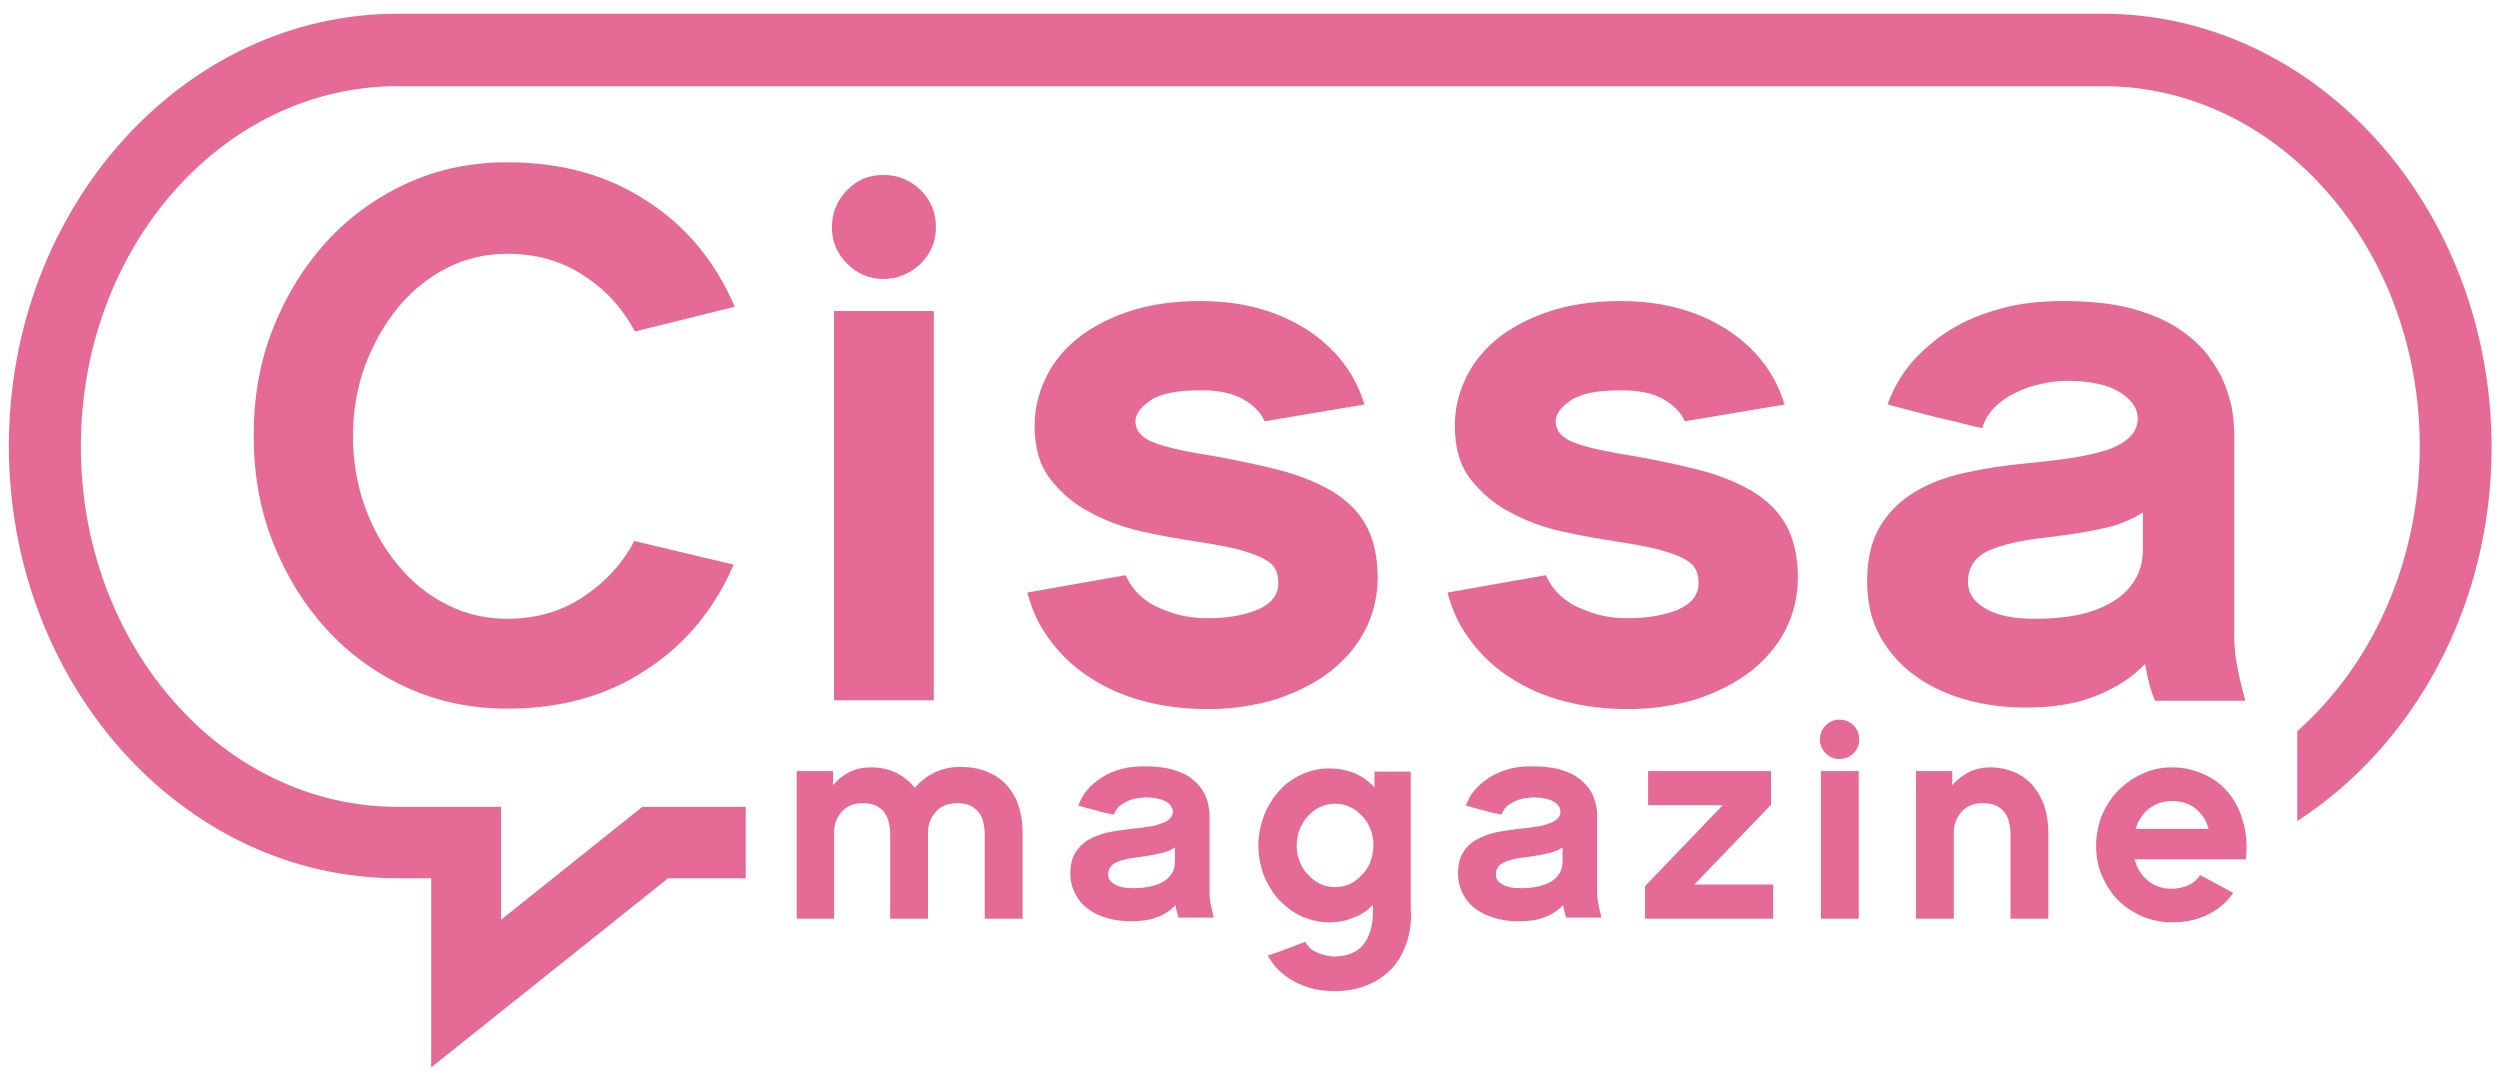
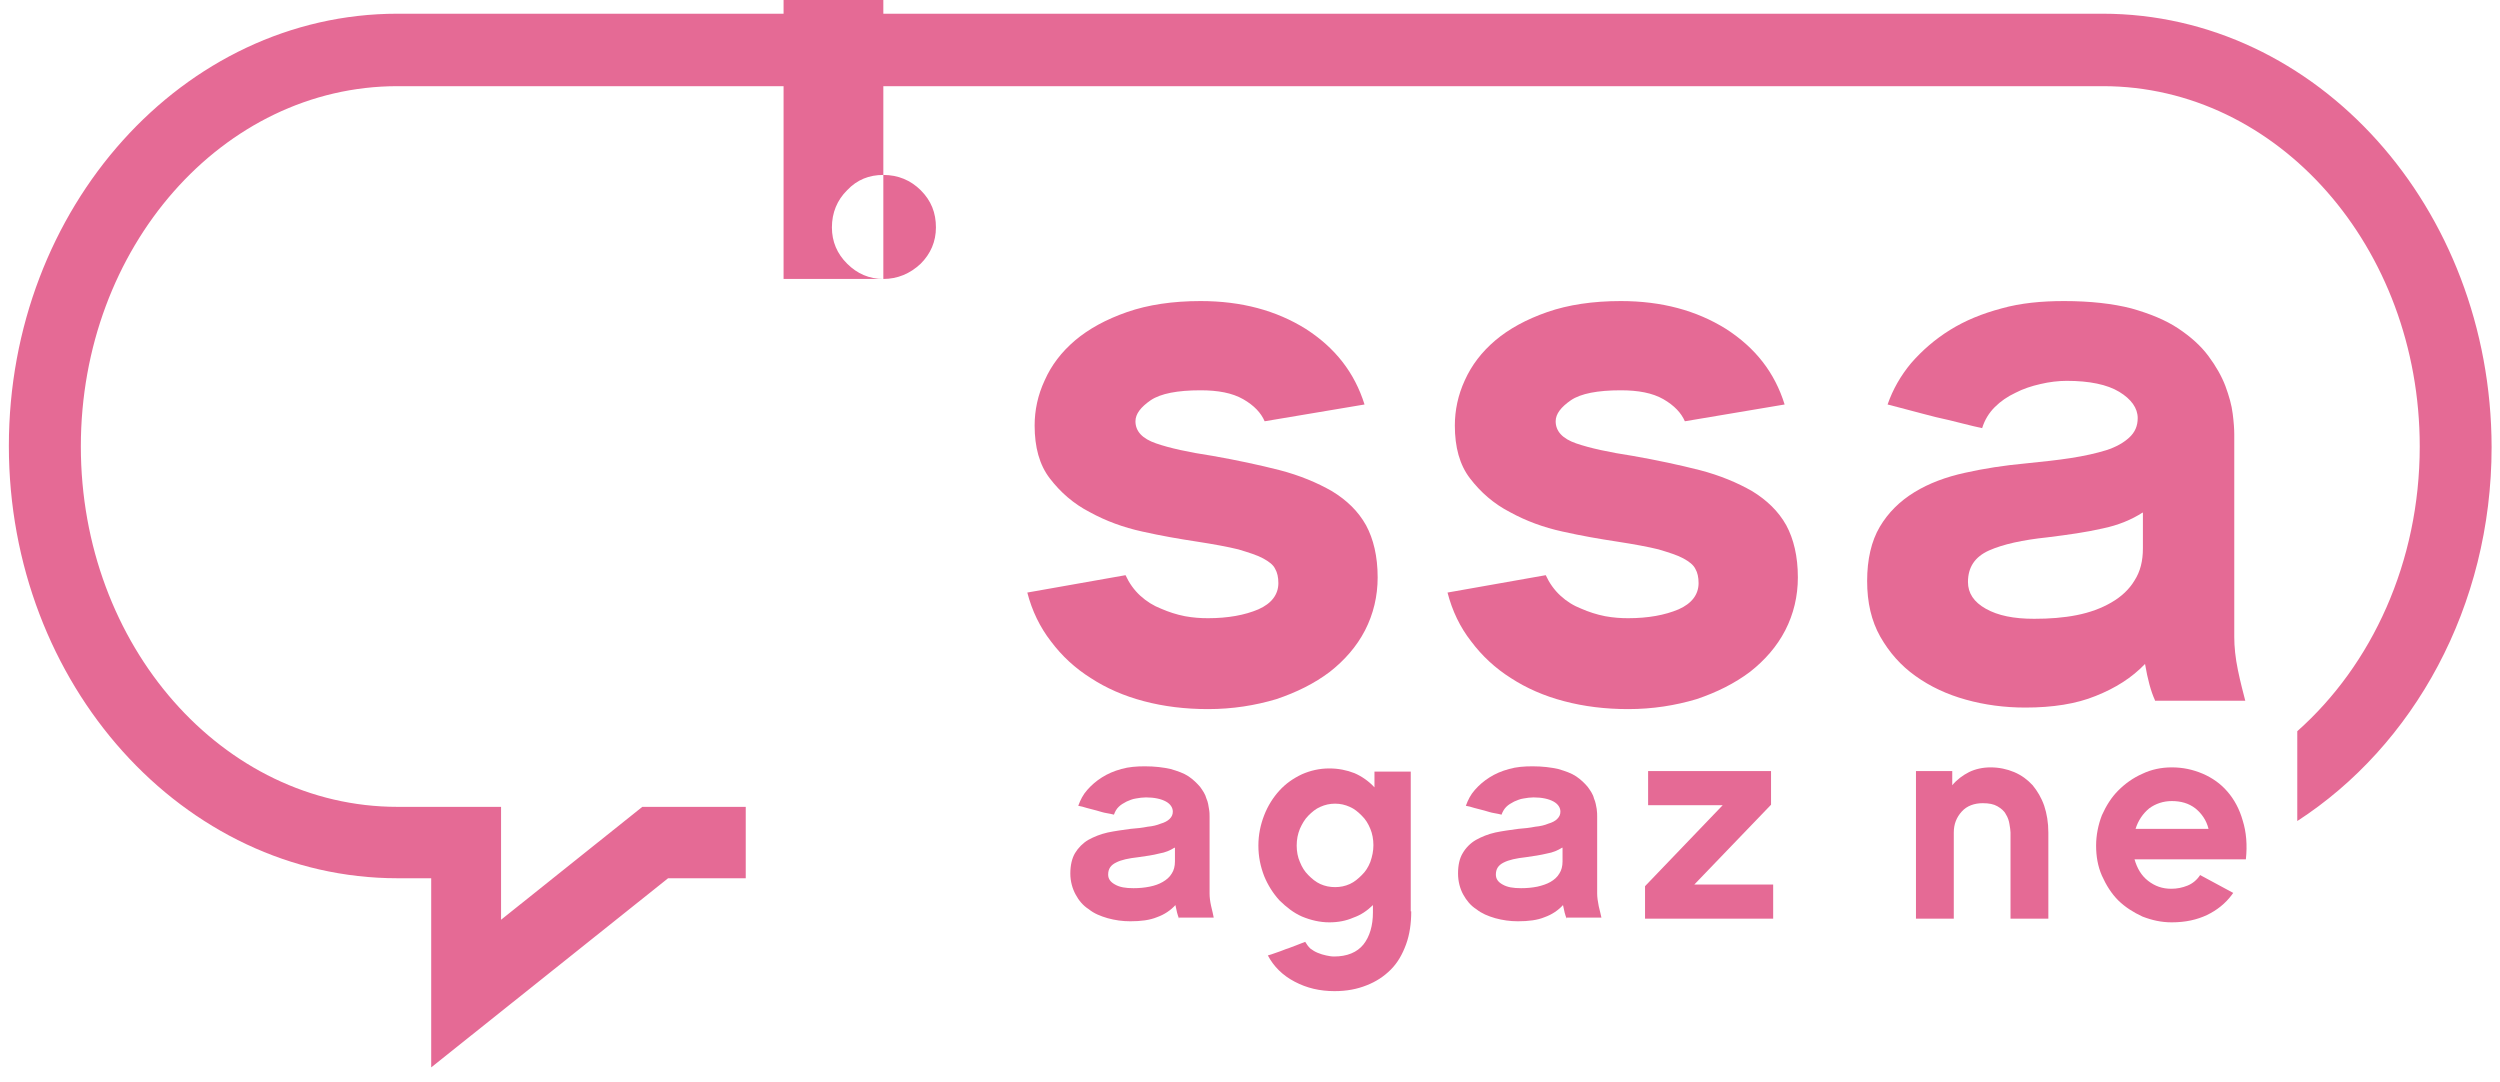
<svg xmlns="http://www.w3.org/2000/svg" xml:space="preserve" width="211.5mm" height="91.5mm" version="1.1" style="shape-rendering:geometricPrecision; text-rendering:geometricPrecision; image-rendering:optimizeQuality; fill-rule:evenodd; clip-rule:evenodd" viewBox="0 0 21150 9150">
  <defs>
    <style type="text/css">
   
    .fil0 {fill:#E56A95}
   
  </style>
  </defs>
  <g id="Camada_x0020_1">
    <g id="_174662001744">
      <path class="fil0" d="M17787 116l-14424 0c-1813,0 -3288,1640 -3288,3657 0,2017 1475,3657 3288,3657l285 0 0 1600 2004 -1600 657 0 0 -604 -875 0 -1195 955 0 -955 -876 0c-1479,0 -2679,-1365 -2679,-3049 0,-1684 1200,-3048 2679,-3048l14428 0c1480,0 2680,1364 2680,3048 0,978 -405,1849 -1036,2409l0 760c982,-636 1644,-1813 1644,-3164 -4,-2026 -1479,-3666 -3292,-3666z" />
      <g>
-         <path class="fil0" d="M6207 4777c-164,378 -413,680 -746,893 -329,218 -720,325 -1169,325 -302,0 -587,-58 -849,-178 -262,-120 -489,-284 -680,-493 -191,-209 -342,-454 -453,-733 -111,-280 -164,-583 -164,-907 0,-324 53,-626 164,-906 111,-280 262,-525 453,-734 191,-208 418,-373 680,-493 262,-120 547,-178 849,-178 453,0 844,107 1177,325 334,213 583,515 747,897l-844 209c-103,-191 -245,-351 -431,-471 -187,-124 -400,-186 -649,-186 -182,0 -356,40 -511,120 -160,80 -293,191 -413,333 -116,142 -209,306 -280,493 -67,187 -102,387 -102,596 0,213 35,413 102,599 66,187 160,351 280,494 115,142 253,253 413,333 155,80 329,120 511,120 244,0 458,-62 644,-187 187,-124 329,-280 431,-471l840 200z" />
-         <path class="fil0" d="M7473 2360c-120,0 -222,-45 -306,-129 -85,-84 -129,-187 -129,-307 0,-124 44,-231 129,-315 84,-89 186,-129 306,-129 125,0 231,45 316,129 89,89 129,191 129,315 0,120 -45,223 -129,307 -89,84 -196,129 -316,129zm427 3564l-844 0 0 -3293 844 0 0 3293z" />
+         <path class="fil0" d="M7473 2360c-120,0 -222,-45 -306,-129 -85,-84 -129,-187 -129,-307 0,-124 44,-231 129,-315 84,-89 186,-129 306,-129 125,0 231,45 316,129 89,89 129,191 129,315 0,120 -45,223 -129,307 -89,84 -196,129 -316,129zl-844 0 0 -3293 844 0 0 3293z" />
        <path class="fil0" d="M11655 4884c0,160 -36,311 -107,449 -71,137 -173,253 -298,351 -128,97 -280,173 -453,231 -178,53 -369,84 -577,84 -192,0 -374,-22 -543,-67 -168,-44 -320,-111 -448,-195 -134,-84 -245,-187 -338,-311 -93,-120 -160,-258 -200,-413l831 -147c31,67 71,124 124,173 54,49 111,85 178,111 62,27 129,49 200,63 71,13 133,17 196,17 168,0 311,-26 426,-75 111,-49 169,-125 169,-222 0,-49 -9,-89 -27,-120 -17,-36 -53,-62 -102,-89 -49,-27 -120,-49 -209,-76 -89,-22 -209,-44 -351,-66 -151,-23 -302,-49 -462,-85 -160,-35 -307,-89 -444,-164 -138,-71 -249,-169 -338,-285 -89,-115 -129,-266 -129,-448 0,-129 27,-258 85,-382 57,-129 142,-240 257,-338 116,-98 262,-178 440,-240 178,-62 387,-93 622,-93 347,0 640,80 889,235 249,160 413,369 498,640l-845 142c-31,-71 -88,-133 -182,-187 -93,-53 -213,-75 -360,-75 -195,0 -337,27 -422,84 -84,58 -129,116 -129,178 0,85 58,147 174,187 115,40 275,75 480,106 204,36 391,76 564,120 173,45 320,107 444,178 125,76 222,169 289,289 62,115 98,262 98,440z" />
        <path class="fil0" d="M15210 4884c0,160 -36,311 -107,449 -71,137 -173,253 -298,351 -129,97 -280,173 -453,231 -178,53 -369,84 -578,84 -191,0 -373,-22 -542,-67 -169,-44 -320,-111 -449,-195 -133,-84 -244,-187 -337,-311 -94,-120 -160,-258 -200,-413l831 -147c31,67 71,124 124,173 53,49 111,85 178,111 62,27 129,49 200,63 71,13 133,17 195,17 169,0 311,-26 427,-75 111,-49 169,-125 169,-222 0,-49 -9,-89 -27,-120 -18,-36 -53,-62 -102,-89 -49,-27 -120,-49 -209,-76 -89,-22 -209,-44 -351,-66 -151,-23 -302,-49 -462,-85 -160,-35 -307,-89 -444,-164 -138,-71 -249,-169 -338,-285 -89,-115 -129,-266 -129,-448 0,-129 27,-258 84,-382 58,-129 143,-240 258,-338 116,-98 262,-178 440,-240 178,-62 387,-93 622,-93 347,0 640,80 889,235 249,160 413,369 497,640l-844 142c-31,-71 -89,-133 -182,-187 -93,-53 -213,-75 -360,-75 -195,0 -338,27 -422,84 -84,58 -129,116 -129,178 0,85 58,147 173,187 116,40 276,75 480,106 205,36 391,76 565,120 173,45 320,107 444,178 124,76 222,169 289,289 62,115 98,262 98,440z" />
        <path class="fil0" d="M18231 5924c-35,-76 -62,-178 -84,-307 -111,116 -249,204 -418,271 -164,67 -364,98 -595,98 -174,0 -343,-22 -503,-67 -159,-44 -302,-111 -426,-200 -125,-89 -222,-200 -298,-333 -75,-133 -111,-289 -111,-471 0,-182 36,-338 107,-458 71,-120 169,-217 293,-293 124,-76 267,-129 427,-164 160,-36 333,-63 519,-80 138,-14 263,-27 378,-45 116,-18 213,-40 298,-66 84,-27 147,-63 195,-107 49,-45 72,-98 72,-165 0,-84 -54,-160 -156,-222 -102,-62 -253,-93 -444,-93 -71,0 -147,9 -223,27 -75,17 -146,40 -213,75 -66,31 -124,71 -173,120 -49,49 -85,107 -107,178 -44,-9 -98,-22 -169,-40 -71,-18 -142,-36 -222,-53 -75,-18 -151,-40 -222,-58 -71,-18 -133,-36 -187,-49 45,-129 111,-244 200,-351 94,-107 200,-200 329,-280 129,-80 271,-138 436,-182 160,-45 337,-62 528,-62 223,0 414,22 569,62 156,44 289,98 396,169 106,71 191,146 257,235 63,85 111,169 143,253 31,85 53,160 62,236 9,71 13,129 13,173l0 1715c0,80 9,174 31,280 22,107 45,191 62,258l-764 0 0 -4zm-106 -1587c-89,58 -205,107 -338,134 -134,31 -289,53 -467,75 -209,22 -373,58 -493,111 -120,54 -178,142 -178,267 0,93 49,169 151,226 103,58 236,85 409,85 129,0 249,-9 360,-31 111,-22 209,-58 293,-107 85,-49 151,-111 196,-186 49,-76 71,-165 71,-272l0 -302 -4 0z" />
      </g>
      <g>
-         <path class="fil0" d="M8651 7772l-320 0 0 -729c0,-17 -4,-40 -9,-71 -4,-26 -13,-57 -31,-84 -18,-27 -40,-49 -71,-67 -31,-18 -71,-26 -124,-26 -72,0 -134,22 -178,71 -45,49 -67,106 -67,177l0 729 -320 0 0 -729c0,-17 -4,-40 -9,-71 -4,-26 -13,-57 -31,-84 -13,-27 -40,-49 -71,-67 -31,-18 -71,-26 -124,-26 -71,0 -129,22 -174,71 -44,49 -66,106 -66,177l0 729 -316 0 0 -1249 307 0 0 120c40,-48 84,-84 138,-111 53,-26 115,-40 182,-40 75,0 146,14 213,45 62,31 116,75 160,129 44,-54 98,-98 164,-129 63,-31 138,-49 218,-49 85,0 160,13 227,40 66,27 120,62 164,111 45,49 80,107 102,173 23,67 36,143 36,222l0 738z" />
        <path class="fil0" d="M9975 7772c-13,-31 -22,-67 -31,-115 -40,44 -93,80 -155,102 -63,26 -138,35 -227,35 -67,0 -129,-9 -191,-26 -62,-18 -116,-40 -160,-76 -49,-31 -85,-75 -111,-124 -27,-49 -45,-111 -45,-178 0,-71 14,-129 40,-173 27,-45 67,-85 111,-111 49,-27 103,-49 165,-63 62,-13 129,-22 195,-31 54,-4 98,-9 143,-18 44,-4 79,-13 111,-26 31,-9 57,-22 75,-40 18,-18 27,-36 27,-62 0,-31 -18,-63 -58,-85 -40,-22 -98,-35 -169,-35 -26,0 -58,4 -84,9 -31,4 -58,17 -80,26 -27,14 -49,27 -67,45 -18,17 -31,40 -40,66 -18,-4 -35,-9 -62,-13 -27,-4 -53,-13 -85,-22 -31,-9 -57,-14 -84,-22 -27,-9 -49,-14 -71,-18 18,-49 40,-94 76,-134 35,-40 75,-75 124,-106 49,-31 102,-54 164,-71 63,-18 129,-23 200,-23 85,0 156,9 218,23 58,17 111,35 151,62 40,27 71,58 98,89 22,31 44,62 53,98 14,31 18,62 22,88 5,27 5,49 5,67l0 649c0,31 4,66 13,106 9,40 18,72 22,98l-293 0 0 9zm-40 -600c-35,22 -75,40 -129,49 -49,13 -111,22 -177,31 -80,9 -143,22 -187,45 -45,22 -67,53 -67,102 0,35 18,62 58,84 40,23 89,31 156,31 48,0 93,-4 137,-13 45,-9 80,-22 111,-40 31,-18 58,-40 76,-71 18,-27 27,-62 27,-102l0 -116 -5 0z" />
        <path class="fil0" d="M11939 7710c0,102 -13,195 -44,280 -31,84 -71,155 -129,213 -58,58 -125,102 -205,133 -80,32 -168,49 -271,49 -124,0 -235,-26 -337,-80 -102,-53 -178,-129 -227,-222 18,-4 40,-13 67,-22 26,-9 53,-18 84,-31 31,-9 58,-22 85,-31 26,-9 53,-22 80,-31 13,22 26,40 44,57 18,14 40,27 62,36 22,9 49,18 71,22 23,5 45,9 67,9 111,0 195,-35 249,-102 53,-67 80,-160 80,-271l0 -62c-49,48 -102,84 -165,106 -62,27 -128,40 -204,40 -80,0 -156,-18 -231,-49 -71,-31 -133,-80 -191,-137 -53,-58 -98,-129 -129,-205 -31,-80 -49,-164 -49,-258 0,-93 18,-177 49,-257 31,-80 76,-151 129,-209 53,-58 115,-102 191,-138 71,-31 147,-49 231,-49 76,0 147,14 213,40 62,27 120,67 169,120l0 -133 307 0 0 1182 4 0zm-320 -560c0,-49 -9,-98 -26,-138 -18,-44 -40,-80 -72,-111 -31,-31 -62,-58 -102,-75 -40,-18 -80,-27 -124,-27 -45,0 -85,9 -125,27 -40,17 -71,44 -102,75 -31,31 -53,71 -71,111 -18,45 -27,89 -27,142 0,49 9,98 27,138 18,45 40,80 71,111 31,31 62,58 102,76 40,18 80,26 125,26 44,0 84,-8 124,-26 40,-18 71,-45 102,-76 32,-31 54,-66 72,-111 17,-49 26,-93 26,-142z" />
        <path class="fil0" d="M13254 7772c-13,-31 -22,-67 -31,-115 -40,44 -93,80 -155,102 -62,26 -138,35 -227,35 -66,0 -129,-9 -191,-26 -62,-18 -115,-40 -160,-76 -49,-31 -84,-75 -111,-124 -27,-49 -44,-111 -44,-178 0,-71 13,-129 40,-173 26,-45 66,-85 111,-111 49,-27 102,-49 164,-63 62,-13 129,-22 196,-31 53,-4 97,-9 142,-18 44,-4 80,-13 111,-26 31,-9 58,-22 75,-40 18,-18 27,-36 27,-62 0,-31 -18,-63 -58,-85 -40,-22 -97,-35 -169,-35 -26,0 -57,4 -84,9 -31,4 -58,17 -80,26 -27,14 -49,27 -67,45 -17,17 -31,40 -40,66 -17,-4 -35,-9 -62,-13 -26,-4 -53,-13 -84,-22 -31,-9 -58,-14 -85,-22 -26,-9 -49,-14 -71,-18 18,-49 40,-94 76,-134 35,-40 75,-75 124,-106 49,-31 102,-54 165,-71 62,-18 128,-23 200,-23 84,0 155,9 217,23 58,17 111,35 151,62 40,27 72,58 98,89 22,31 45,62 53,98 14,31 18,62 23,88 4,27 4,49 4,67l0 649c0,31 5,66 13,106 9,40 18,72 23,98l-294 0 0 9zm-40 -600c-35,22 -75,40 -128,49 -54,13 -112,22 -178,31 -80,9 -142,22 -187,45 -44,22 -66,53 -66,102 0,35 17,62 57,84 40,23 89,31 156,31 49,0 93,-4 138,-13 40,-9 80,-22 111,-40 31,-18 57,-40 75,-71 18,-27 27,-62 27,-102l0 -116 -5 0z" />
        <polygon class="fil0" points="15005,7772 13917,7772 13917,7497 14574,6812 13943,6812 13943,6523 14983,6523 14983,6808 14334,7483 15001,7483 15001,7772 " />
-         <path class="fil0" d="M15561 6421c-45,0 -85,-17 -116,-49 -31,-31 -49,-71 -49,-115 0,-49 18,-89 49,-120 31,-31 71,-49 116,-49 48,0 88,18 120,49 31,31 48,71 48,120 0,44 -17,84 -48,115 -32,32 -72,49 -120,49zm164 1351l-320 0 0 -1249 320 0 0 1249z" />
        <path class="fil0" d="M17329 7772l-320 0 0 -729c0,-17 -4,-40 -9,-71 -4,-26 -13,-57 -31,-84 -13,-27 -40,-49 -71,-67 -31,-18 -71,-26 -124,-26 -71,0 -134,22 -178,71 -44,49 -67,106 -67,177l0 729 -320 0 0 -1249 307 0 0 120c40,-48 89,-84 142,-111 53,-26 116,-40 182,-40 71,0 138,14 200,40 63,27 111,63 156,111 40,49 75,107 98,174 22,66 35,142 35,226l0 729z" />
        <path class="fil0" d="M18893 7554l-13 18c-53,71 -125,129 -209,169 -84,40 -182,62 -298,62 -89,0 -168,-18 -248,-49 -76,-35 -147,-80 -205,-137 -58,-58 -102,-129 -138,-209 -35,-80 -49,-165 -49,-254 0,-88 18,-177 49,-257 36,-80 80,-151 138,-209 58,-58 125,-107 205,-142 75,-36 159,-54 248,-54 94,0 178,18 263,54 80,35 151,84 208,151 58,66 103,151 129,244 31,98 40,209 27,329l-942 0c22,76 58,138 115,182 58,45 120,67 196,67 49,0 93,-9 138,-27 44,-18 80,-49 106,-89l280 151zm-209 -542c-17,-71 -57,-129 -111,-173 -57,-44 -124,-62 -200,-62 -71,0 -137,22 -191,62 -53,44 -93,102 -115,173l617 0z" />
      </g>
    </g>
  </g>
</svg>